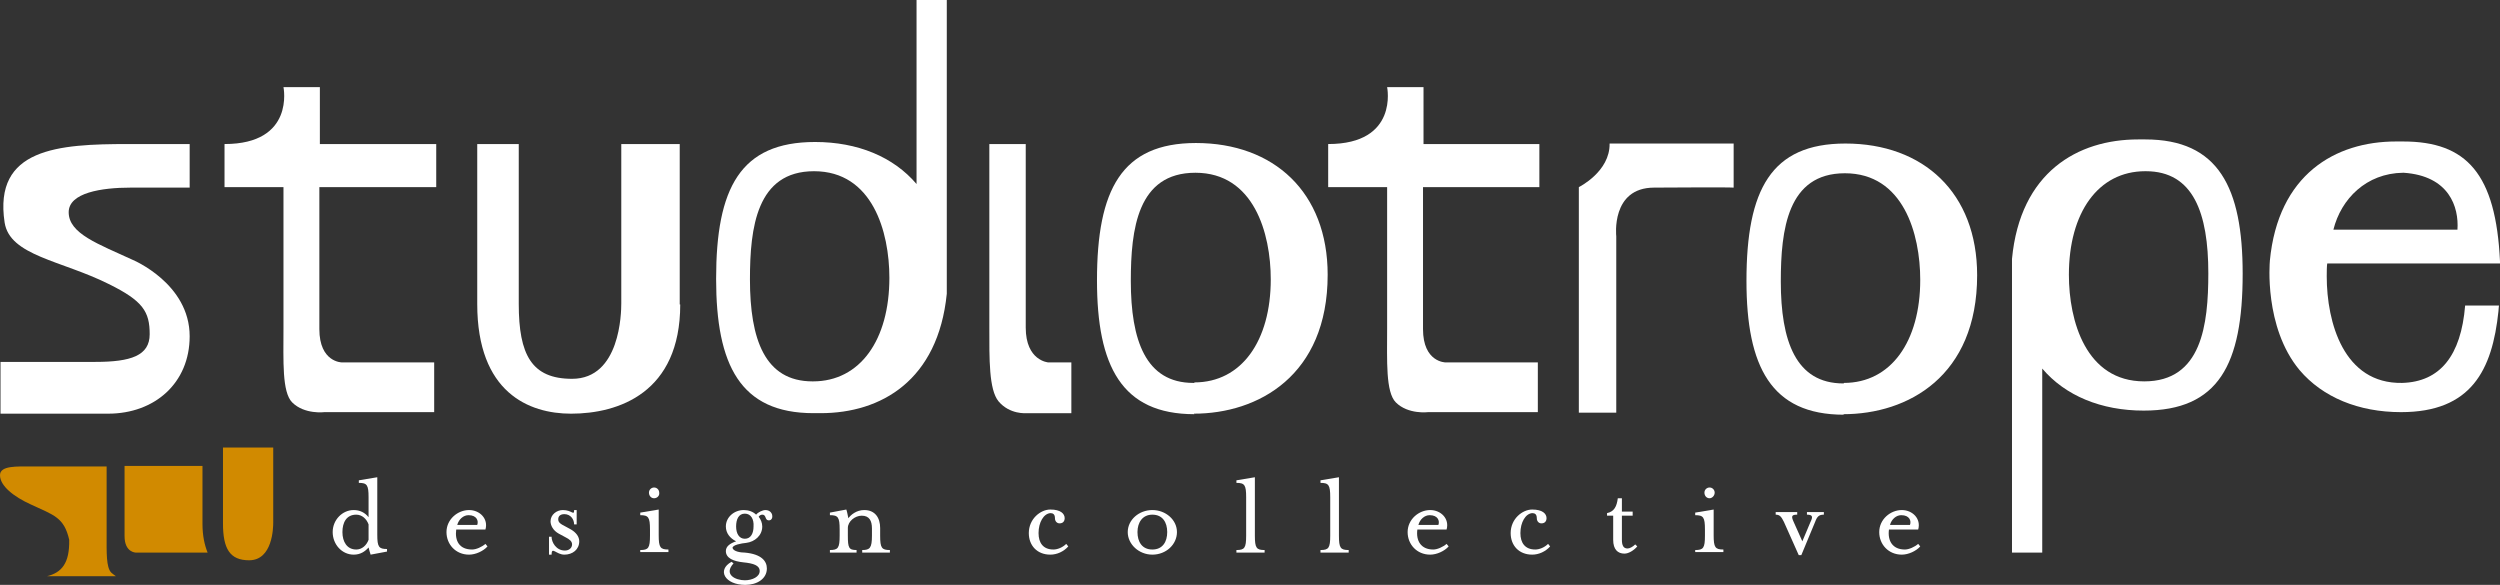
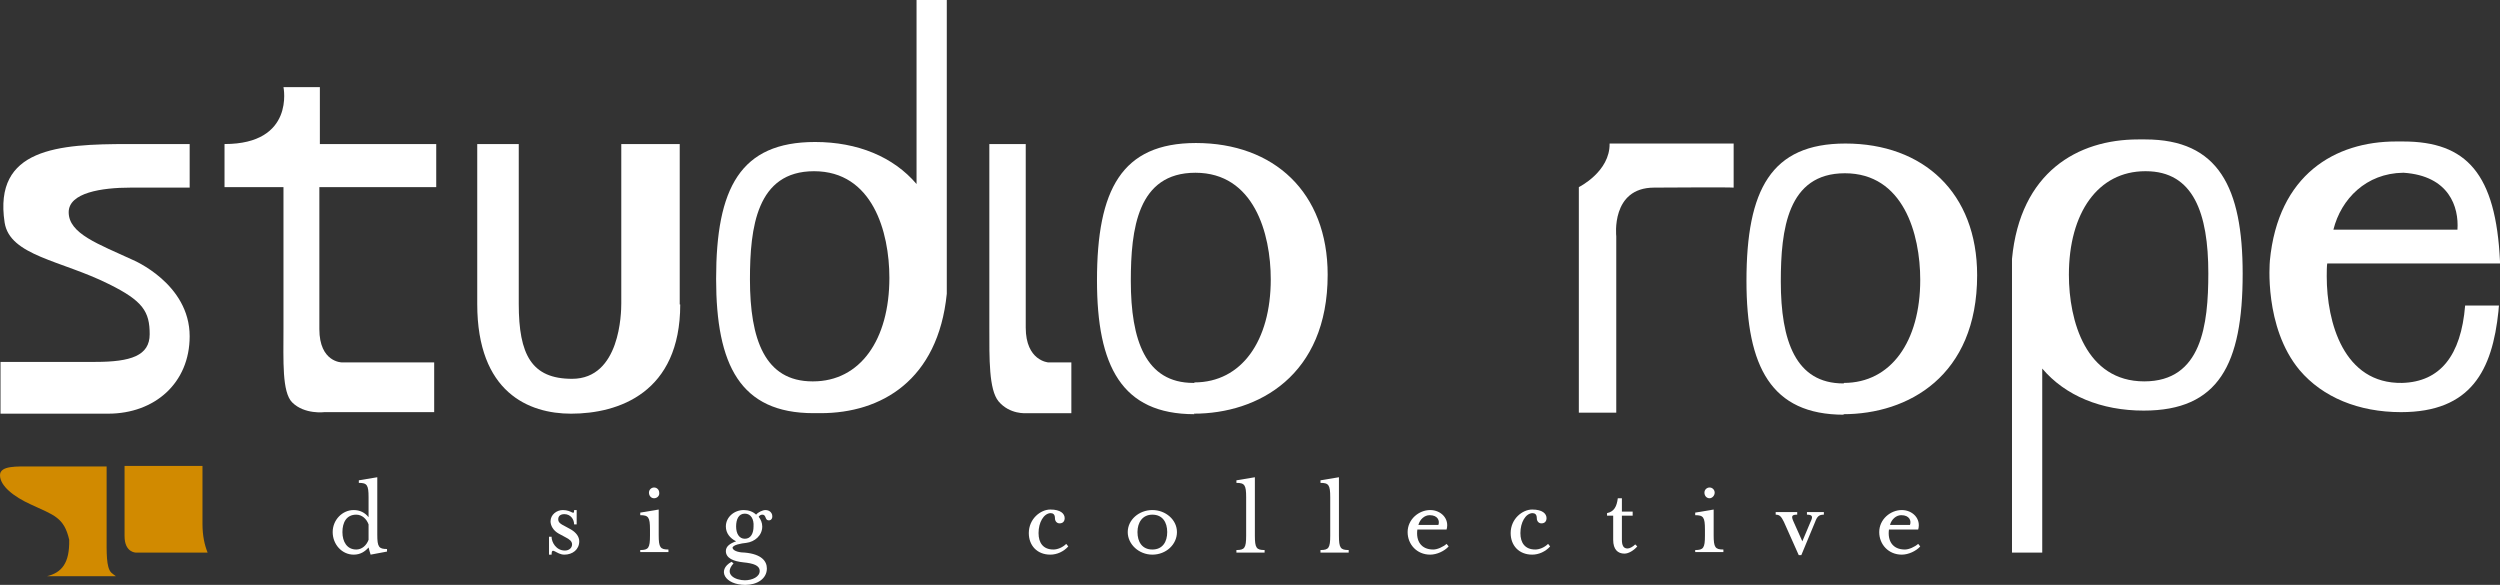
<svg xmlns="http://www.w3.org/2000/svg" version="1.1" id="Layer_1" x="0px" y="0px" viewBox="0 0 487.7 114.1" style="enable-background:new 0 0 487.7 114.1;" xml:space="preserve">
  <rect x="0" y="0" width="487.7" height="114.1" fill="#333333" stroke="none" />
  <style type="text/css">
	.st0{fill:#FFFFFF;}
	.st1{fill:#D18A00;}
</style>
  <g>
    <g>
      <path class="st0" d="M338.2,28.1v8.5c-1.1-0.1-14.2,0-15.5,0c-8.5,0-7.4,9.5-7.4,9.5v34.4H308v-44c0,0,6.1-3,6-8.5H338.2z" />
      <path class="st0" d="M233,80.8c-14.2,0-19-9.4-19-26.1c0-17.7,4.8-26.8,19.3-26.8c15.2,0,25.7,9.6,25.7,25.7    c0,19.7-13.6,27.1-26.1,27.1L233,80.8z M233,74.6c9.2,0,14.9-8.1,14.9-20.1c0-9-3.3-20.8-14.7-20.8c-11.3,0-12.6,11-12.6,21.1    c0,11.6,2.9,19.9,12.2,19.9H233z" />
      <path class="st0" d="M359.7,80.9c-14.2,0-19-9.4-19-26.1C340.7,37,345.5,28,360,28c15.2,0,25.7,9.6,25.7,25.7    c0,19.7-13.5,27.1-26.1,27.1L359.7,80.9z M359.7,74.7c9.2,0,14.9-8.1,14.9-20.1c0-9-3.3-20.8-14.7-20.8c-11.2,0-12.5,11-12.5,21.1    c0,11.6,2.9,19.9,12.2,19.9H359.7z" />
      <path class="st0" d="M200.1,28.1v35.8c0,6.5,4.4,6.8,4.4,6.8h4.5v9.9h-8.8c0,0-3.2,0.3-5.4-2.3C192.9,76,193,70,193,63.8l0-35.7    H200.1z" />
      <path class="st0" d="M132.7,59.4c0,17.2-12,21.3-21.3,21.3c-8.2,0-18.3-4.1-18.3-21.4V28.1h8.1v31.2c0,9.9,2.5,14.6,10.4,14.6    c9.4,0,9.6-12.9,9.6-14.7V28.1h11.4V59.4z" />
      <g>
        <path class="st0" d="M0.1,70.6c0,0,13.7,0,18.5,0c6.9,0,10.6-1.2,10.6-5.4c0-4.4-1.3-6.5-8-9.8C12,50.8,1.9,49.9,0.9,43.4     C-1.3,28.9,11.4,28.1,25,28.1c5.4,0,12,0,12,0v8.5c0,0-6.5,0-11.5,0c-5.7,0-12.1,1-12.1,4.8c0,4.2,5.8,6.2,12.5,9.3     c0,0,11.1,4.6,11.1,14.9c0,9.1-6.8,15.1-15.9,15.1H0.1V70.6z" />
      </g>
      <path class="st0" d="M85.1,36.5v-8.1l0-0.3H62.4V17h-7.1c0,0,2.3,11.1-11.5,11.1v5v3.4h11.5l0,27.6c0,6.3-0.3,12.4,1.7,14.4    c2.4,2.4,6.3,1.9,6.3,1.9h21.4v-9.7h-18c0,0-4.4,0-4.4-6.5V36.5H85.1z" />
-       <path class="st0" d="M300.3,36.5v-8.1l0-0.3h-22.6V17h-7.1c0,0,2.3,11.1-11.5,11.1v5v3.4h11.5l0,27.6c0,6.3-0.3,12.4,1.7,14.4    c2.4,2.4,6.3,1.9,6.3,1.9H300v-9.7h-18c0,0-4.4,0-4.4-6.5V36.5H300.3z" />
      <path class="st0" d="M178.8,0v35.9c-4.5-5.3-11.5-8.2-19.8-8.2c-14.6,0-19.3,9-19.3,26.7c0,16.8,4.7,26.2,19,26.2h1.4    c11.8,0,22.9-6.4,24.6-23.3v-0.2V0H178.8z M158.6,74.4h-0.1c-9.3,0-12.2-8.2-12.2-19.9c0-10.1,1.3-21.1,12.5-21.1    c11.4,0,14.7,11.8,14.7,20.8C173.5,66.3,167.8,74.4,158.6,74.4z" />
      <path class="st0" d="M398.4,107.8V71.9c4.5,5.3,11.5,8.2,19.8,8.2c14.6,0,19.3-9,19.3-26.7c0-16.8-4.7-26.2-19-26.2h-1.4    c-11.8,0-23,6.4-24.6,23.3v0.2v57.1H398.4z M418.5,33.4h0.1c9.3,0,12.2,8.2,12.2,19.9c0,10.1-1.3,21.1-12.5,21.1    c-11.4,0-14.7-11.8-14.7-20.8C403.6,41.5,409.3,33.4,418.5,33.4z" />
      <path class="st0" d="M468.6,74.7c-11.4,0.2-14.7-11.8-14.7-20.8c0-2.3,0.1-2.5,0.1-2.5h26.8l0,0h6.9V51    c-0.8-17.1-6.5-23.4-18.9-23.4h-1.4c-11.8,0-23,6.4-24.6,23.3V51c0,0-1.2,12.8,5.8,21.2c4.5,5.3,11.5,8.2,19.8,8.2    c13.7,0,17.8-8.2,19-19.7c0-0.3,0.1-1.1,0.1-1.1l-6.6,0C480.1,69.4,476,74.5,468.6,74.7z M468.8,33.7h0.1    c8.9,0.6,10.8,6.7,10.5,11.1l-24.2,0C456.7,38.8,461.6,33.8,468.8,33.7z" />
    </g>
  </g>
  <g>
    <path class="st1" d="M24.3,90.9v13.7c0,3.2,2.2,3.2,2.2,3.2h14c-0.6-1.5-1-3.3-1-5.6V90.9H24.3z" />
    <path class="st1" d="M21.7,111.7c-1-1-0.9-4-0.9-7.1l0-13.6h-5.7l-9,0c-2.8,0-6.1-0.2-6.1,1.7c0,2.1,2.7,4.2,6,5.7   c4.5,2.1,6.5,2.5,7.5,6.9c0.1,4.6-1.5,6.4-4.3,7.1h13.4C22.2,112.1,21.9,111.9,21.7,111.7z" />
-     <path class="st1" d="M43.5,87.3v14.8c0,4.9,1.3,7.2,5.1,7.2c4.6,0,4.7-6.4,4.7-7.3V87.3H43.5z" />
  </g>
  <g>
    <path class="st0" d="M71.9,97c0-2.4-0.3-2.8-1.9-2.8v-0.5l3.6-0.6v11.2c0,2.4,0.3,2.8,1.9,2.8v0.5l-3.2,0.6   c-0.1-0.2-0.3-1.1-0.4-1.4c-0.7,0.8-1.6,1.4-2.9,1.4c-2.3,0-4.1-2-4.1-4.4c0-2.4,1.9-4.3,4.1-4.3c1.2,0,2.2,0.5,2.9,1.4V97z    M71.9,102.3c-0.4-1.1-1.3-1.9-2.4-1.9c-1.9,0-2.7,1.5-2.7,3.4s0.9,3.4,2.7,3.4c1.1,0,2-0.8,2.4-1.9V102.3z" />
-     <path class="st0" d="M92.1,107.2c0.8,0,1.9-0.5,2.6-1.1l0.4,0.5c-0.8,0.9-2.3,1.6-3.6,1.6c-2.6,0-4.4-2-4.4-4.4   c0-2.5,2.2-4.3,4.4-4.3c2.1,0,3.8,1.7,3.2,3.8H89C88.7,105.5,89.6,107.2,92.1,107.2z M93.1,102.4c0.3-0.8-0.1-1.9-1.7-1.9   c-1,0-1.9,0.8-2.2,1.9H93.1z" />
    <path class="st0" d="M110.1,108.2c-1.6,0-2.5-1.7-2.5,0h-0.5v-3.5h0.5c0,1.1,0.9,2.7,2.6,2.7c0.8,0,1.4-0.5,1.4-1.2   c0-0.6-0.5-1-1.3-1.4l-1.3-0.7c-1.1-0.6-1.6-1.6-1.6-2.4c0-1.3,1.2-2.2,2.4-2.2c1.8,0,2.2,1.2,2.2,0h0.5v2.8h-0.5c0-1-0.7-2-1.9-2   c-0.8,0-1.2,0.4-1.2,1c0,0.6,0.4,0.9,1.4,1.4l1.1,0.6c1,0.6,1.6,1.4,1.6,2.3C113,107.2,111.7,108.2,110.1,108.2z" />
    <path class="st0" d="M124.9,107.8v-0.5c1.6,0,1.9-0.4,1.9-2.8v-1.2c0-2.4-0.3-2.8-1.9-2.8v-0.5l3.6-0.6v5c0,2.4,0.3,2.8,1.9,2.8   v0.5H124.9z M127.6,97.2c-0.6,0-1-0.5-1-1.1c0-0.6,0.5-1,1-1c0.6,0,1,0.5,1,1C128.7,96.7,128.2,97.2,127.6,97.2z" />
    <path class="st0" d="M145.3,107.8c3.3,0.3,4.3,1.7,4.3,3.1c0,2-1.9,3.2-4.2,3.2c-4,0-5.6-2.9-2.7-4.5l0.4,0.3   c-2,2.2,0.4,3.3,2.2,3.3c1.5,0,2.9-0.7,2.9-1.8c0-1.1-1.2-1.5-3.2-1.7c-1.9-0.2-3.4-0.8-3.4-2.2c0-0.9,0.8-1.5,2-1.9   c-1.2-0.6-2-1.6-2-2.9c0-1.8,1.6-3.2,3.5-3.2c0.9,0,1.8,0.3,2.4,0.9c0.4-0.5,1.3-0.9,1.8-0.9c1.6,0,1.7,1.9,0.8,2   c-1,0.1-0.5-1.1-1.4-1.1c-0.2,0-0.5,0.1-0.7,0.4c0.4,0.5,0.7,1.2,0.7,1.9c0,1.8-1.5,3-3.1,3.2c-1,0.1-2.7,0.4-2.7,1   C143.1,107.6,144.5,107.8,145.3,107.8z M145.3,100.2c-1.2,0-1.7,1.1-1.7,2.5c0,1.4,0.6,2.4,1.7,2.4c1.2,0,1.7-1.1,1.7-2.4   C147.1,101.3,146.5,100.2,145.3,100.2z" />
-     <path class="st0" d="M168.6,99.5c2.1,0,3.1,1.5,3.1,3.5v1.5c0,2.4,0.3,2.8,1.9,2.8v0.5h-5.4v-0.5c1.5,0,1.9-0.4,1.9-2.8v-1.4   c0-1.5-0.5-2.5-2-2.5c-1.3,0-2.7,1.1-2.7,2.4v1.5c0,2.4,0.2,2.8,1.7,2.8v0.5h-5.2v-0.5c1.6,0,1.9-0.4,1.9-2.8v-1.2   c0-2.4-0.3-2.8-1.9-2.8v-0.5l3.2-0.6c0.1,0.2,0.3,1.2,0.4,1.7C166,100.4,167.1,99.5,168.6,99.5z" />
    <path class="st0" d="M202.6,104c0,1.9,0.9,3.2,2.9,3.2c0.8,0,1.8-0.4,2.5-1.1l0.4,0.5c-0.9,1-2.2,1.6-3.5,1.6   c-2.6,0-4.2-1.8-4.2-4.2c0-2.8,2.3-4.6,4.2-4.6c2,0,2.8,0.8,2.8,1.7c0,0.4-0.2,1-1,1c-0.5,0-0.9-0.4-0.9-1c0-0.8-0.4-1-0.9-1   C203.6,100.2,202.6,101.9,202.6,104z" />
    <path class="st0" d="M224.8,108.2c-2.6,0-4.8-2-4.8-4.4c0-2.4,2.2-4.3,4.8-4.3c2.6,0,4.8,1.9,4.8,4.3   C229.6,106.2,227.5,108.2,224.8,108.2z M224.8,100.4c-1.9,0-2.9,1.5-2.9,3.4s0.9,3.4,2.9,3.4c2,0,2.9-1.5,2.9-3.4   S226.8,100.4,224.8,100.4z" />
    <path class="st0" d="M241.2,107.8v-0.5c1.6,0,1.9-0.4,1.9-2.8V97c0-2.4-0.3-2.8-1.9-2.8v-0.5l3.6-0.6v11.4c0,2.4,0.3,2.8,1.9,2.8   v0.5H241.2z" />
    <path class="st0" d="M257.6,107.8v-0.5c1.6,0,1.9-0.4,1.9-2.8V97c0-2.4-0.3-2.8-1.9-2.8v-0.5l3.6-0.6v11.4c0,2.4,0.3,2.8,1.9,2.8   v0.5H257.6z" />
    <path class="st0" d="M279.6,107.2c0.8,0,1.9-0.5,2.6-1.1l0.4,0.5c-0.8,0.9-2.3,1.6-3.6,1.6c-2.6,0-4.4-2-4.4-4.4   c0-2.5,2.2-4.3,4.4-4.3c2.1,0,3.8,1.7,3.2,3.8h-5.7C276.2,105.5,277.2,107.2,279.6,107.2z M280.6,102.4c0.3-0.8-0.1-1.9-1.7-1.9   c-1,0-1.9,0.8-2.2,1.9H280.6z" />
    <path class="st0" d="M296.6,104c0,1.9,0.9,3.2,2.9,3.2c0.8,0,1.8-0.4,2.5-1.1l0.4,0.5c-0.9,1-2.2,1.6-3.5,1.6   c-2.6,0-4.2-1.8-4.2-4.2c0-2.8,2.3-4.6,4.2-4.6c2,0,2.8,0.8,2.8,1.7c0,0.4-0.2,1-1,1c-0.5,0-0.9-0.4-0.9-1c0-0.8-0.4-1-0.9-1   C297.6,100.2,296.6,101.9,296.6,104z" />
    <path class="st0" d="M313.5,100.7v-0.6c1.4-0.3,1.9-1.3,2.1-2.9h0.8v2.6h2.1v0.8h-2.1v4.7c0,1.1,0.3,1.7,1.1,1.7   c0.4,0,1-0.3,1.5-0.8l0.4,0.4c-0.7,0.8-1.7,1.4-2.5,1.4c-1.3,0-2.2-0.8-2.2-2.7v-4.7H313.5z" />
    <path class="st0" d="M330.7,107.8v-0.5c1.6,0,1.9-0.4,1.9-2.8v-1.2c0-2.4-0.3-2.8-1.9-2.8v-0.5l3.6-0.6v5c0,2.4,0.3,2.8,1.9,2.8   v0.5H330.7z M333.5,97.2c-0.6,0-1-0.5-1-1.1c0-0.6,0.5-1,1-1c0.6,0,1,0.5,1,1C334.5,96.7,334,97.2,333.5,97.2z" />
    <path class="st0" d="M354.1,101.8l-2.7,6.5h-0.5l-2.9-6.5c-0.5-1-0.8-1.4-1.6-1.4v-0.5h4.2v0.5c-1.1,0-1.2,0.3-0.7,1.4l1.7,3.8   l1.6-3.8c0.5-1,0.4-1.4-0.7-1.4v-0.5h3.3v0.5C354.9,100.4,354.5,100.7,354.1,101.8z" />
    <path class="st0" d="M371.6,107.2c0.8,0,1.9-0.5,2.6-1.1l0.4,0.5c-0.8,0.9-2.3,1.6-3.6,1.6c-2.6,0-4.4-2-4.4-4.4   c0-2.5,2.2-4.3,4.4-4.3c2.1,0,3.8,1.7,3.2,3.8h-5.7C368.2,105.5,369.2,107.2,371.6,107.2z M372.6,102.4c0.3-0.8-0.1-1.9-1.7-1.9   c-1,0-1.9,0.8-2.2,1.9H372.6z" />
  </g>
</svg>